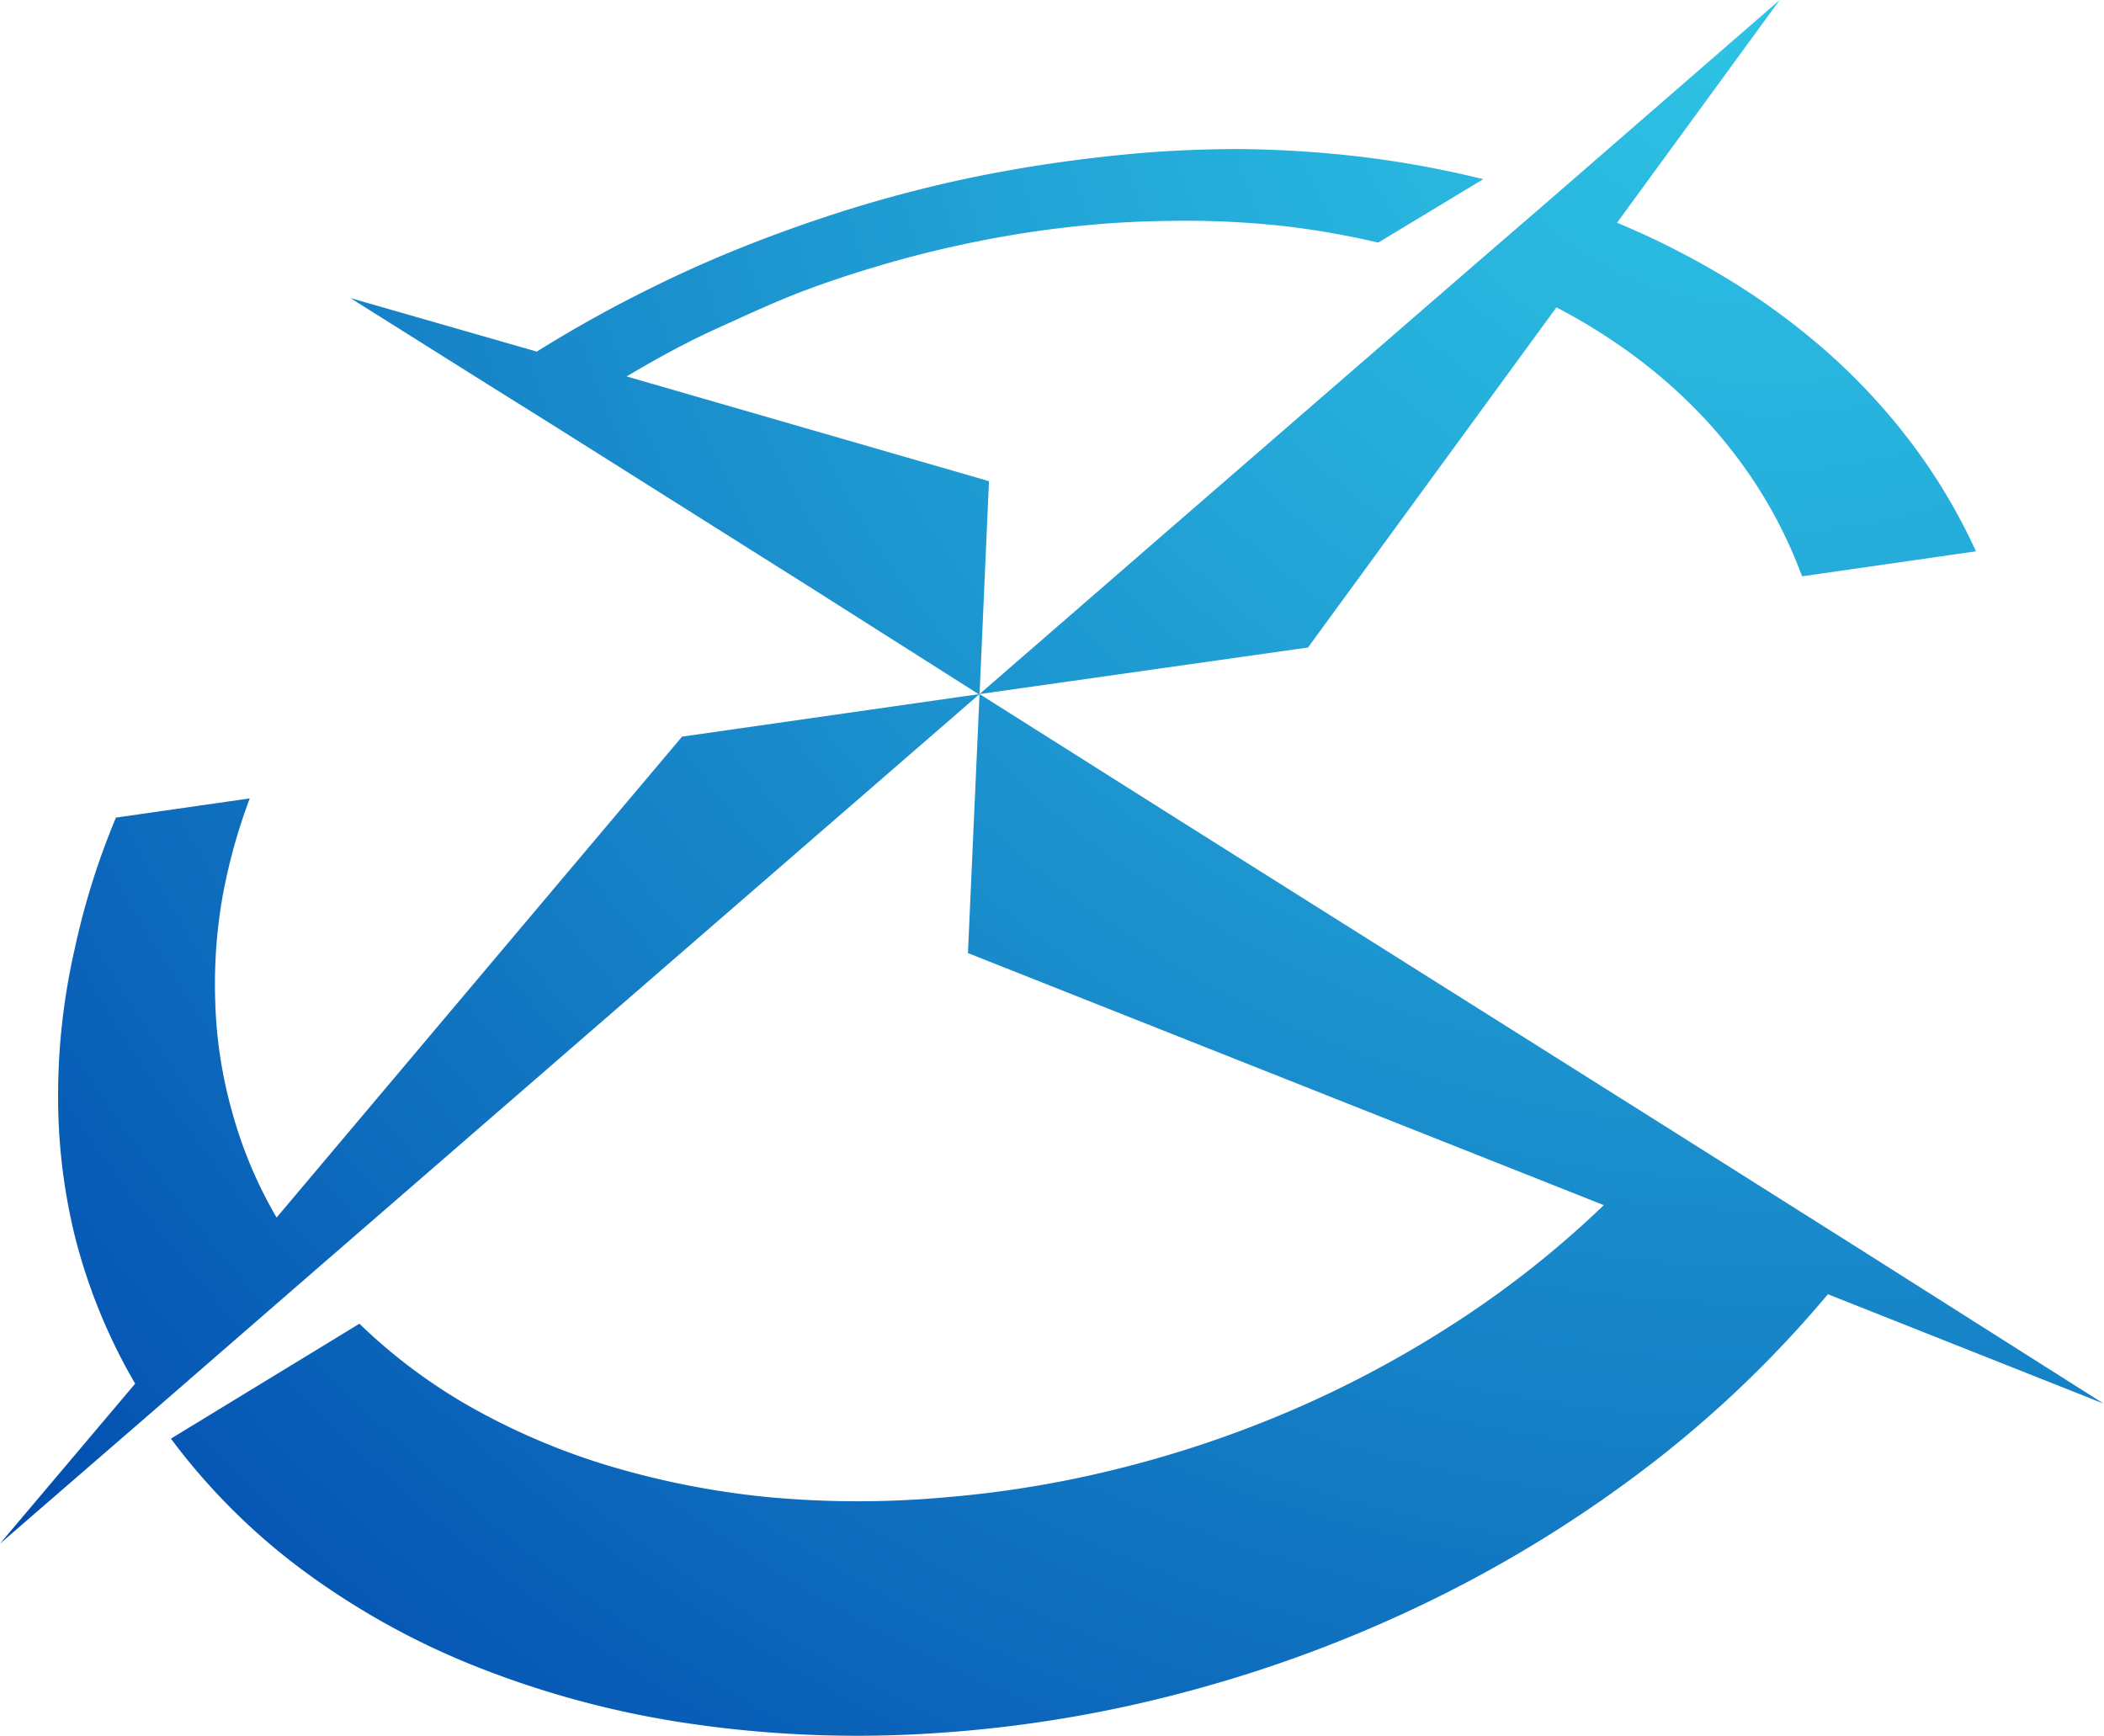
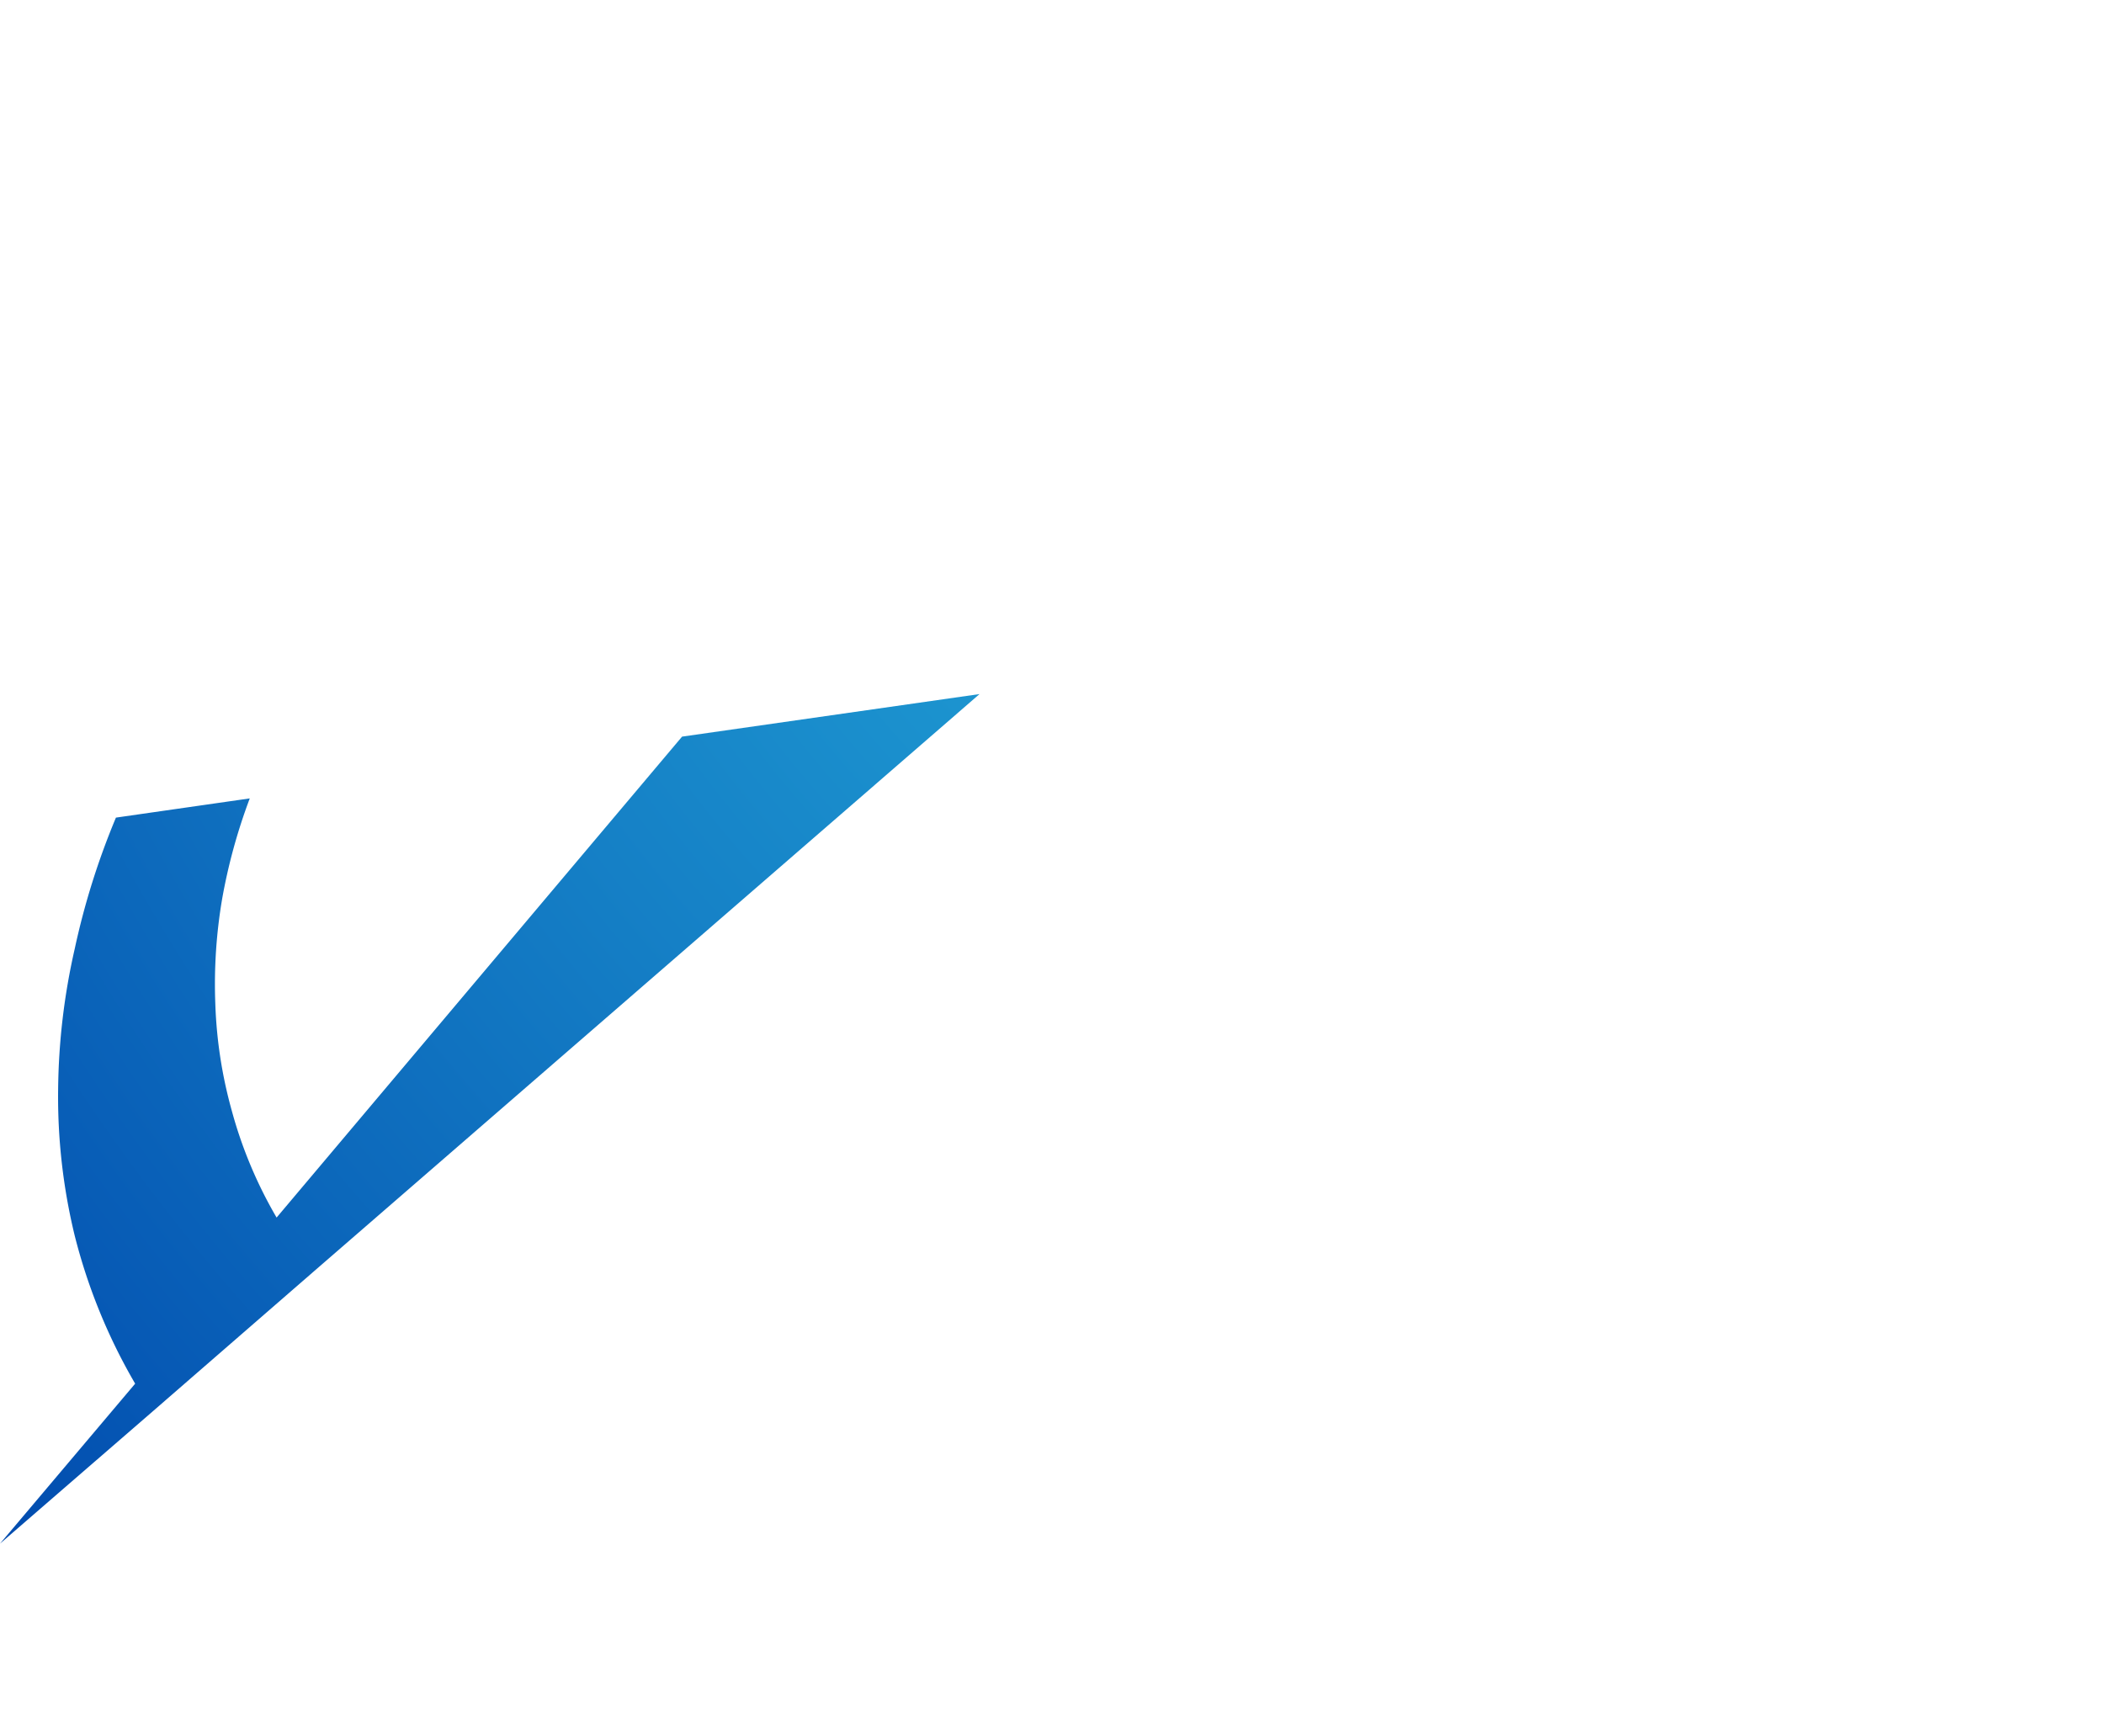
<svg xmlns="http://www.w3.org/2000/svg" xmlns:xlink="http://www.w3.org/1999/xlink" viewBox="0 0 127.03 104.81">
  <defs>
    <style>.cls-1{fill:url(#radial-gradient);}.cls-2{fill:url(#radial-gradient-2);}.cls-3{fill:url(#radial-gradient-3);}.cls-4{fill:url(#radial-gradient-4);}</style>
    <radialGradient id="radial-gradient" cx="270.39" cy="455.19" r="163.59" gradientTransform="translate(-136.58 -411.76) scale(0.9)" gradientUnits="userSpaceOnUse">
      <stop offset="0.03" stop-color="#2dc2e4" />
      <stop offset="0.22" stop-color="#26b0dc" />
      <stop offset="0.6" stop-color="#1580c6" />
      <stop offset="1" stop-color="#0048ad" />
    </radialGradient>
    <radialGradient id="radial-gradient-2" cx="270.39" cy="455.19" r="163.59" xlink:href="#radial-gradient" />
    <radialGradient id="radial-gradient-3" cx="270.39" cy="455.19" r="163.59" xlink:href="#radial-gradient" />
    <radialGradient id="radial-gradient-4" cx="270.39" cy="455.19" r="163.59" xlink:href="#radial-gradient" />
  </defs>
  <g id="レイヤー_2" data-name="レイヤー 2">
    <g id="レイヤー_1-2" data-name="レイヤー 1">
-       <path class="cls-1" d="M89.55,10.82l-6.34,3.83a50,50,0,0,0-5.71-1,54.75,54.75,0,0,0-5.74-.32c-1.9,0-3.81.06-5.72.23s-3.79.42-5.68.76-3.87.78-5.78,1.3-3.82,1.12-5.7,1.81S45.13,19,43.29,19.83s-3.67,1.84-5.46,2.9L59.52,29l.19.06-.57,12.89L48.85,35.42l-15.5-9.77-4-2.5L21.16,18l11.25,3.23a78.28,78.28,0,0,1,6.84-3.81c2.29-1.14,4.62-2.15,7-3.05s4.72-1.68,7.1-2.35,4.8-1.23,7.22-1.67,4.75-.76,7.14-1S72.5,9,74.9,9a68.29,68.29,0,0,1,7.3.47A61.54,61.54,0,0,1,89.55,10.82Z" />
-       <path class="cls-2" d="M127,84.75l-16.64-6.6A68.41,68.41,0,0,1,99.66,88.42a77.55,77.55,0,0,1-13.24,8.21,81.17,81.17,0,0,1-14.82,5.53,77.87,77.87,0,0,1-15.25,2.5,69.88,69.88,0,0,1-14.68-.58,57.36,57.36,0,0,1-13-3.48,46.31,46.31,0,0,1-10.57-5.92,38.63,38.63,0,0,1-7.78-7.81L21.7,79.93a33.24,33.24,0,0,0,6.67,5,41.13,41.13,0,0,0,8.32,3.56,50.75,50.75,0,0,0,9.68,1.91A58.66,58.66,0,0,0,57,90.42,65.11,65.11,0,0,0,67.85,88.6a68.16,68.16,0,0,0,10.66-3.67,66.28,66.28,0,0,0,9.83-5.37,59.9,59.9,0,0,0,8.49-6.79L58.44,57.55l.7-15.64,12.14,7.67L101,68.3l11.5,7.26Z" />
      <path class="cls-3" d="M59.14,41.91,46.55,52.83l-27.67,24L9.19,85.25,0,93.21l8.16-9.66a34.44,34.44,0,0,1-3.65-8.94,35.46,35.46,0,0,1-1-8.85,39.73,39.73,0,0,1,1-8.46A45.07,45.07,0,0,1,7,49.37l8.08-1.16a34.11,34.11,0,0,0-1.67,6.08A30.65,30.65,0,0,0,13,60.62a27.37,27.37,0,0,0,1,6.47,26.57,26.57,0,0,0,2.7,6.43L40.8,44.93l.38-.45Z" />
-       <path class="cls-4" d="M107.45,0,97.63,13.45a49.33,49.33,0,0,1,6.69,3.4,42.07,42.07,0,0,1,6,4.41,37.75,37.75,0,0,1,5.06,5.46,35.22,35.22,0,0,1,3.92,6.57l-10.5,1.51a28.13,28.13,0,0,0-2.5-5.11,29.31,29.31,0,0,0-3.39-4.42,31.45,31.45,0,0,0-4.15-3.71,35.43,35.43,0,0,0-4.79-3l-15,20.54-.86.12L59.14,41.91l11.3-9.81L88.72,16.25,93.64,12Z" />
    </g>
  </g>
</svg>